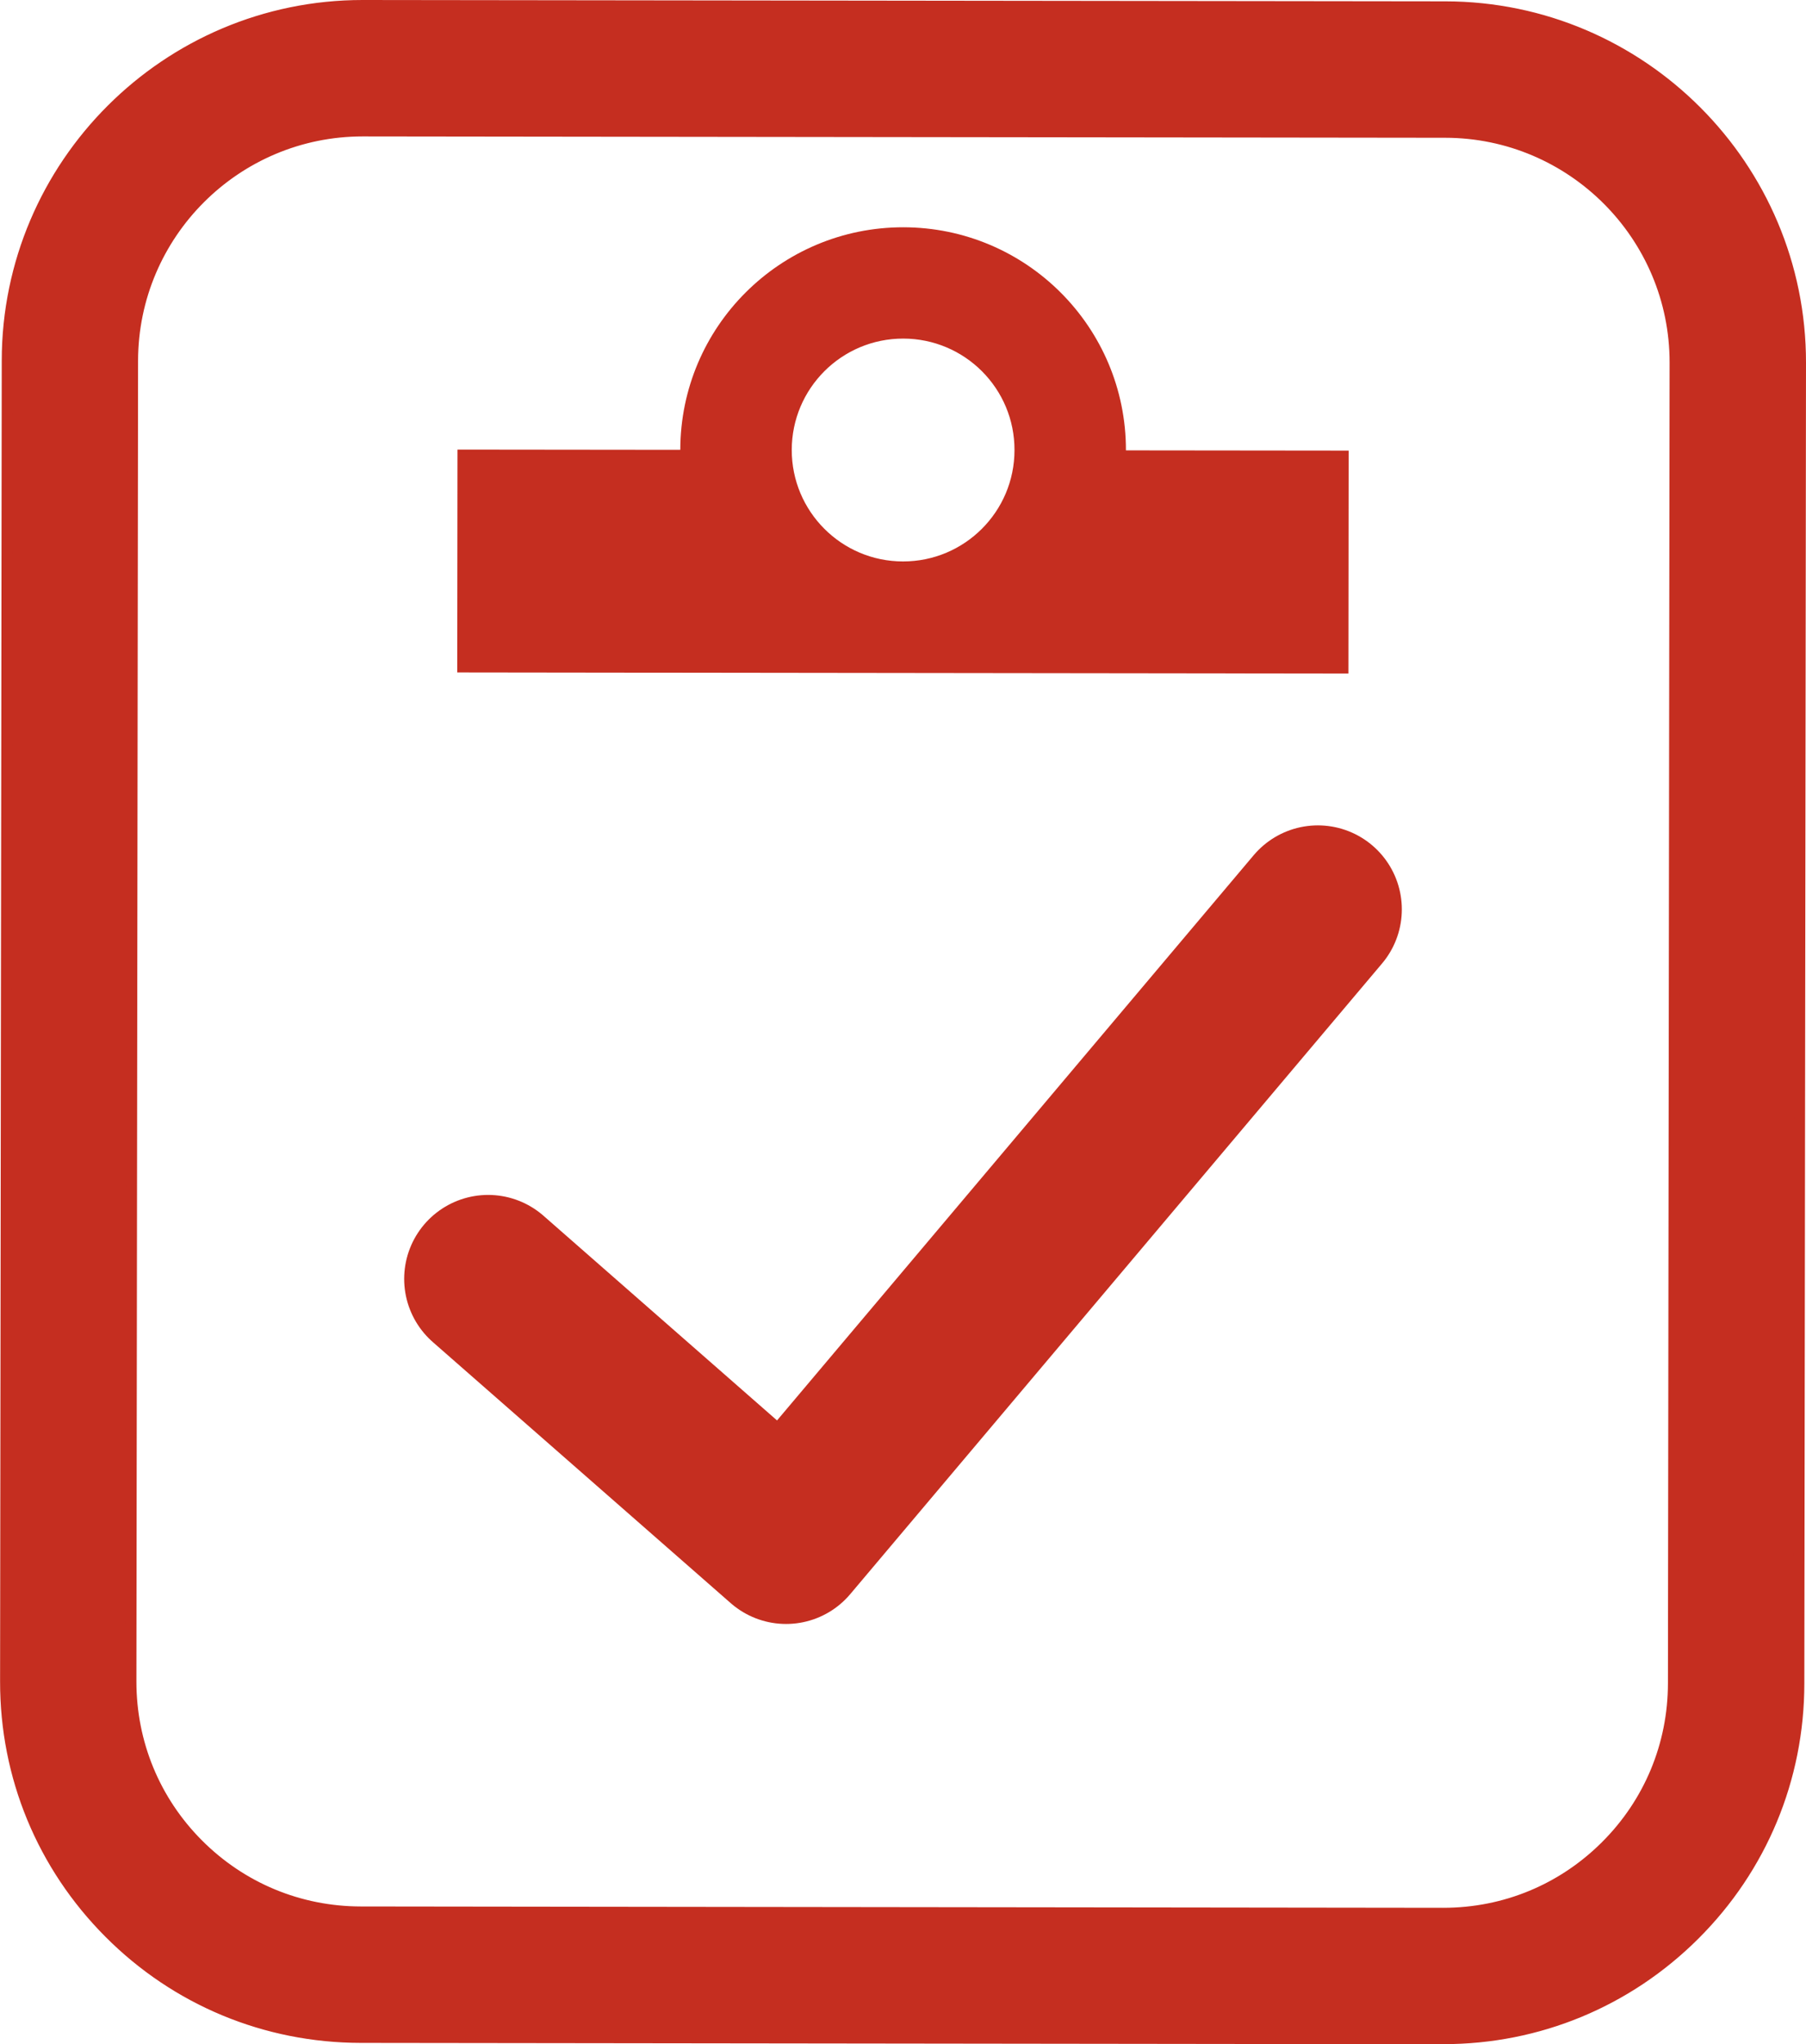
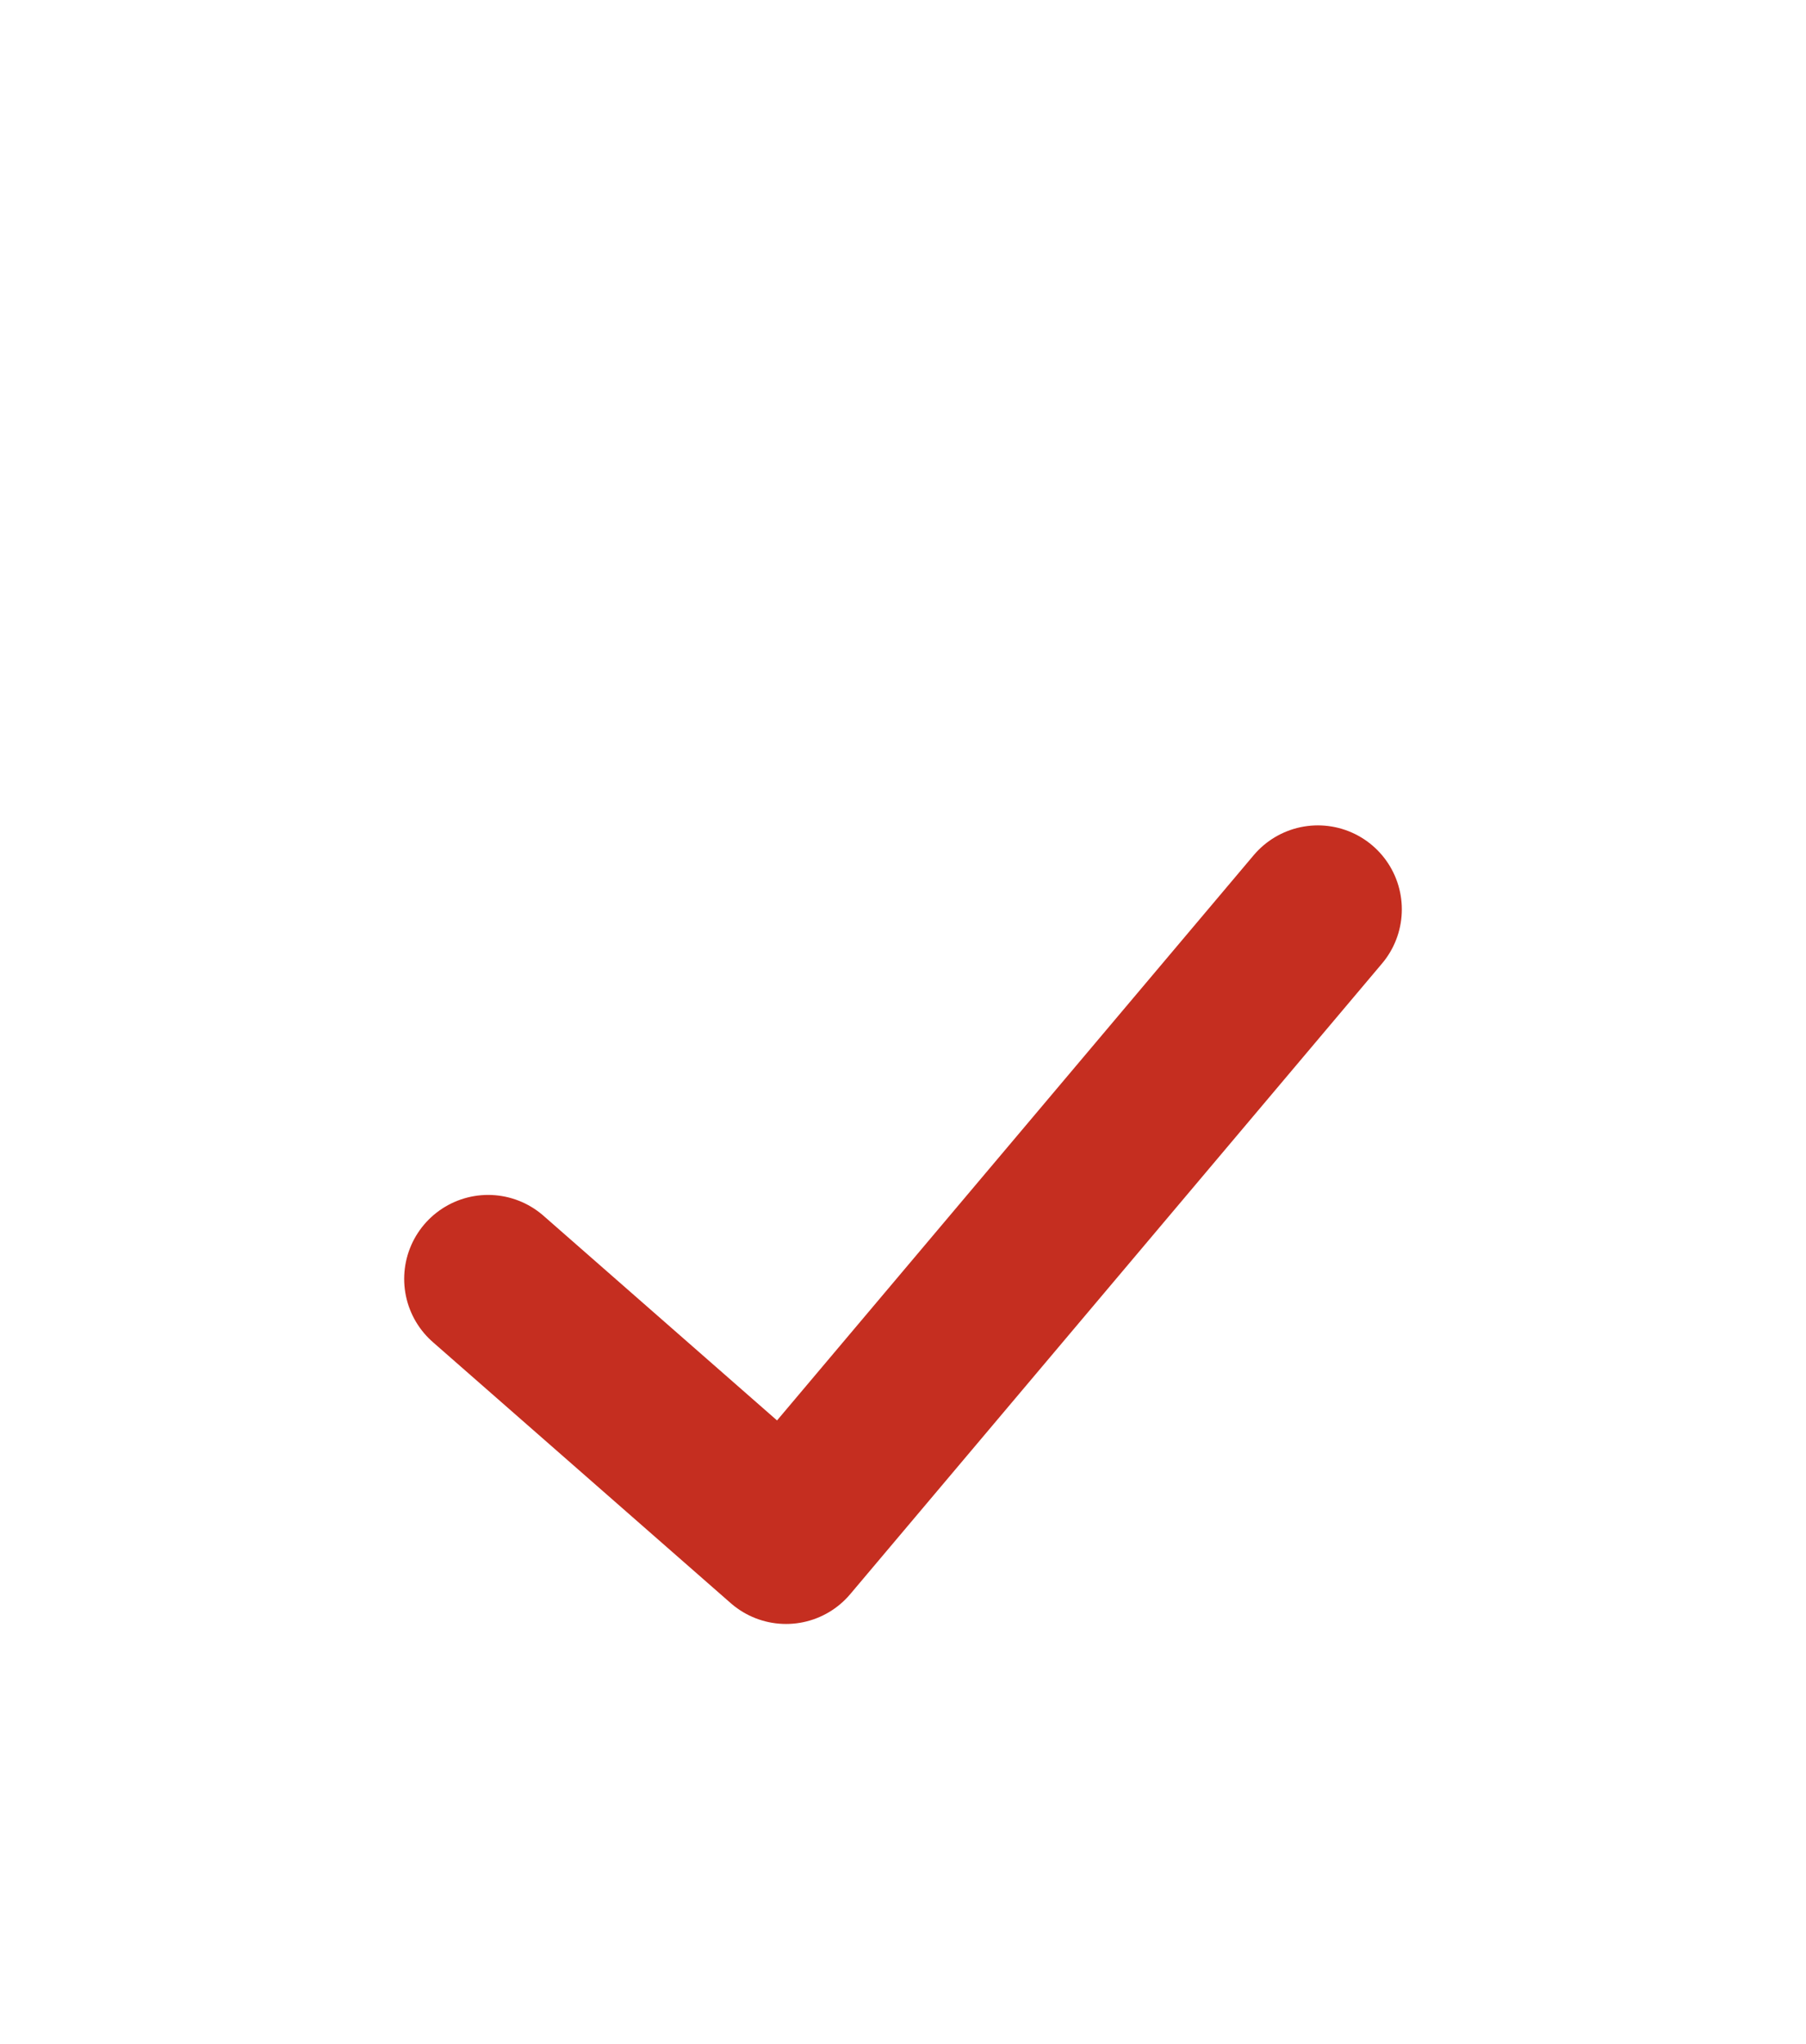
<svg xmlns="http://www.w3.org/2000/svg" id="Layer_1" viewBox="0 0 228.65 258.77">
  <defs>
    <style>.cls-1{fill:none;stroke-linecap:round;stroke-linejoin:round;stroke-width:21.26px;}.cls-1,.cls-2{stroke:#c52e20;}.cls-2{stroke-miterlimit:10;stroke-width:1.4px;}.cls-2,.cls-3{fill:#c52e20;}.cls-3{stroke-width:0px;}</style>
  </defs>
-   <path class="cls-2" d="M182.74,258.07h-.06l-137.03-.17c-12.02-.02-23.32-4.71-31.8-13.22-8.49-8.51-13.16-19.82-13.14-31.84l.21-167.19C.94,20.85,21.13.7,45.91.7h.06l137.03.17c24.81.03,44.98,20.25,44.95,45.06l-.21,167.19c-.01,12.02-4.71,23.32-13.22,31.8-8.5,8.47-19.78,13.14-31.78,13.14ZM45.91,16.57c-16.05,0-29.11,13.04-29.13,29.1l-.21,167.19c0,7.78,3.01,15.1,8.51,20.61,5.5,5.51,12.81,8.55,20.59,8.56l137.03.17s.03,0,.04,0c7.77,0,15.07-3.02,20.57-8.51,5.51-5.49,8.55-12.81,8.56-20.59l.21-167.19c.02-16.06-13.03-29.15-29.1-29.17l-137.03-.17h-.04Z" />
  <polyline class="cls-1" points="61.8 161.89 99.52 194.94 166.85 115.11" />
-   <path class="cls-3" d="M114.33,71.07c-7.8,0-14.1-6.34-14.09-14.12.01-7.79,6.33-14.1,14.12-14.09,7.79.01,14.1,6.33,14.08,14.12,0,7.79-6.33,14.1-14.12,14.09M170.76,57.04l-28.21-.03c.02-15.58-12.6-28.22-28.18-28.24-15.57-.01-28.22,12.59-28.24,28.17l-28.21-.03-.03,28.21,112.83.14.03-28.21Z" />
</svg>